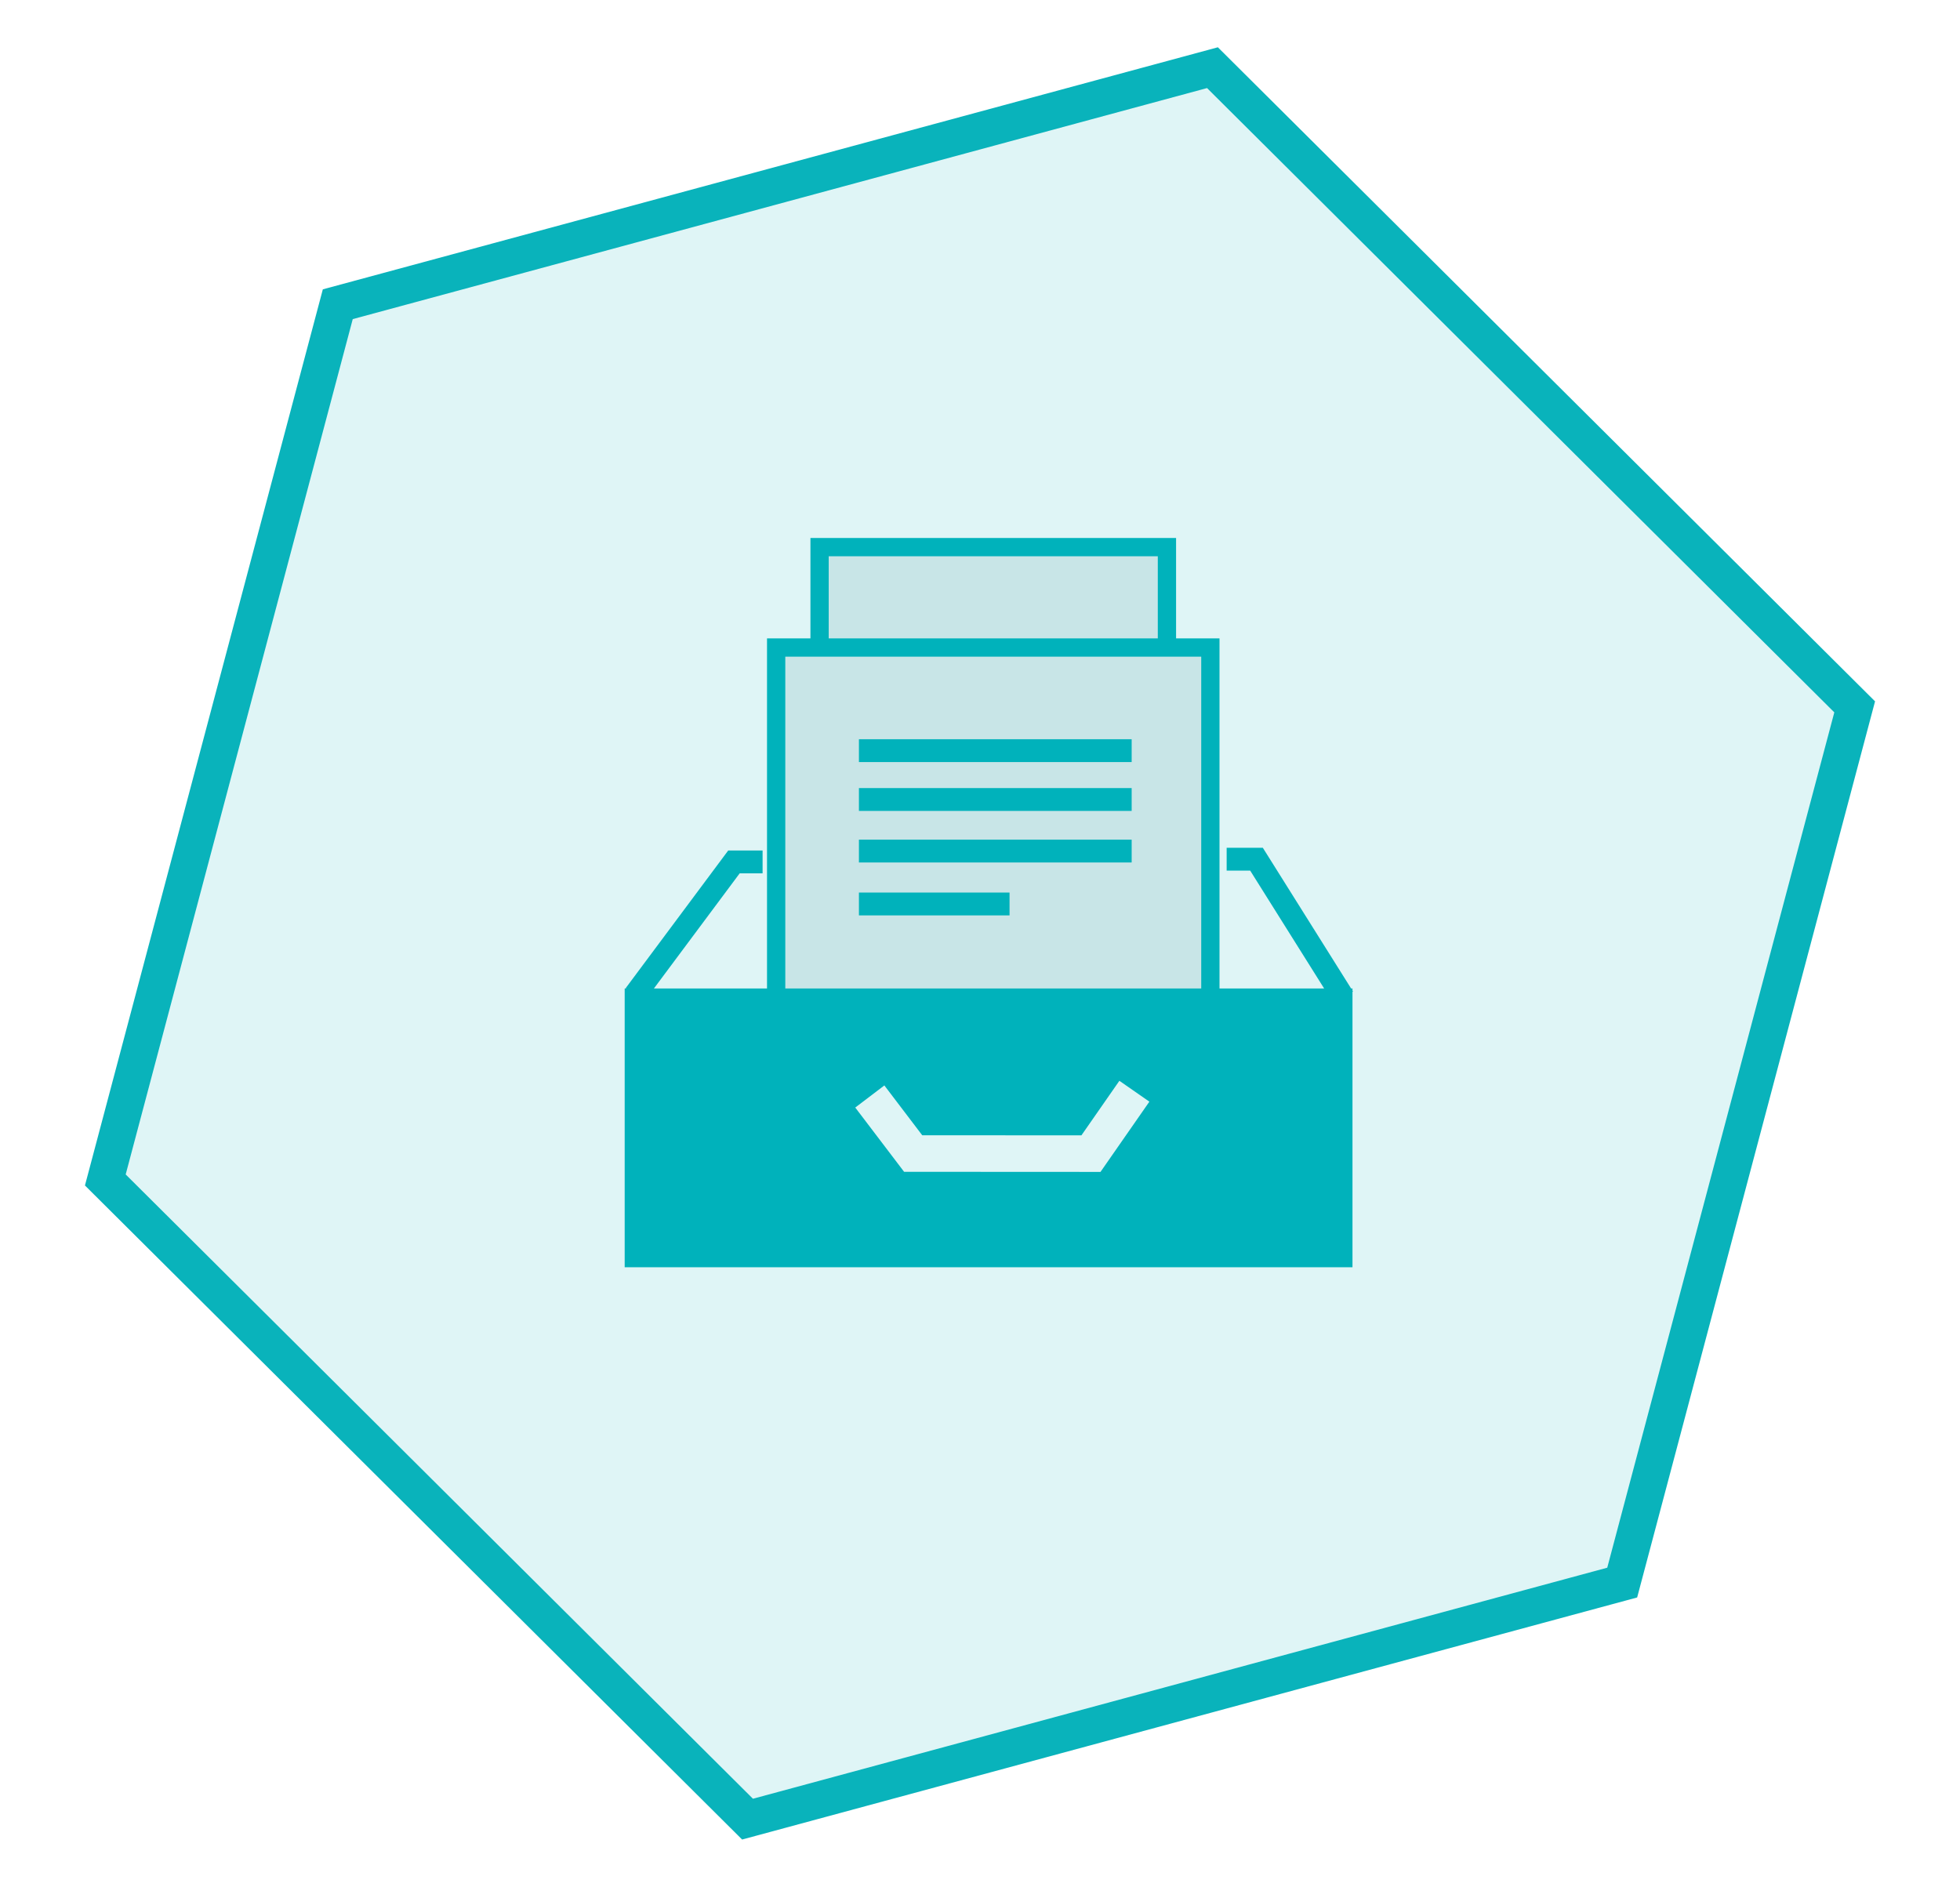
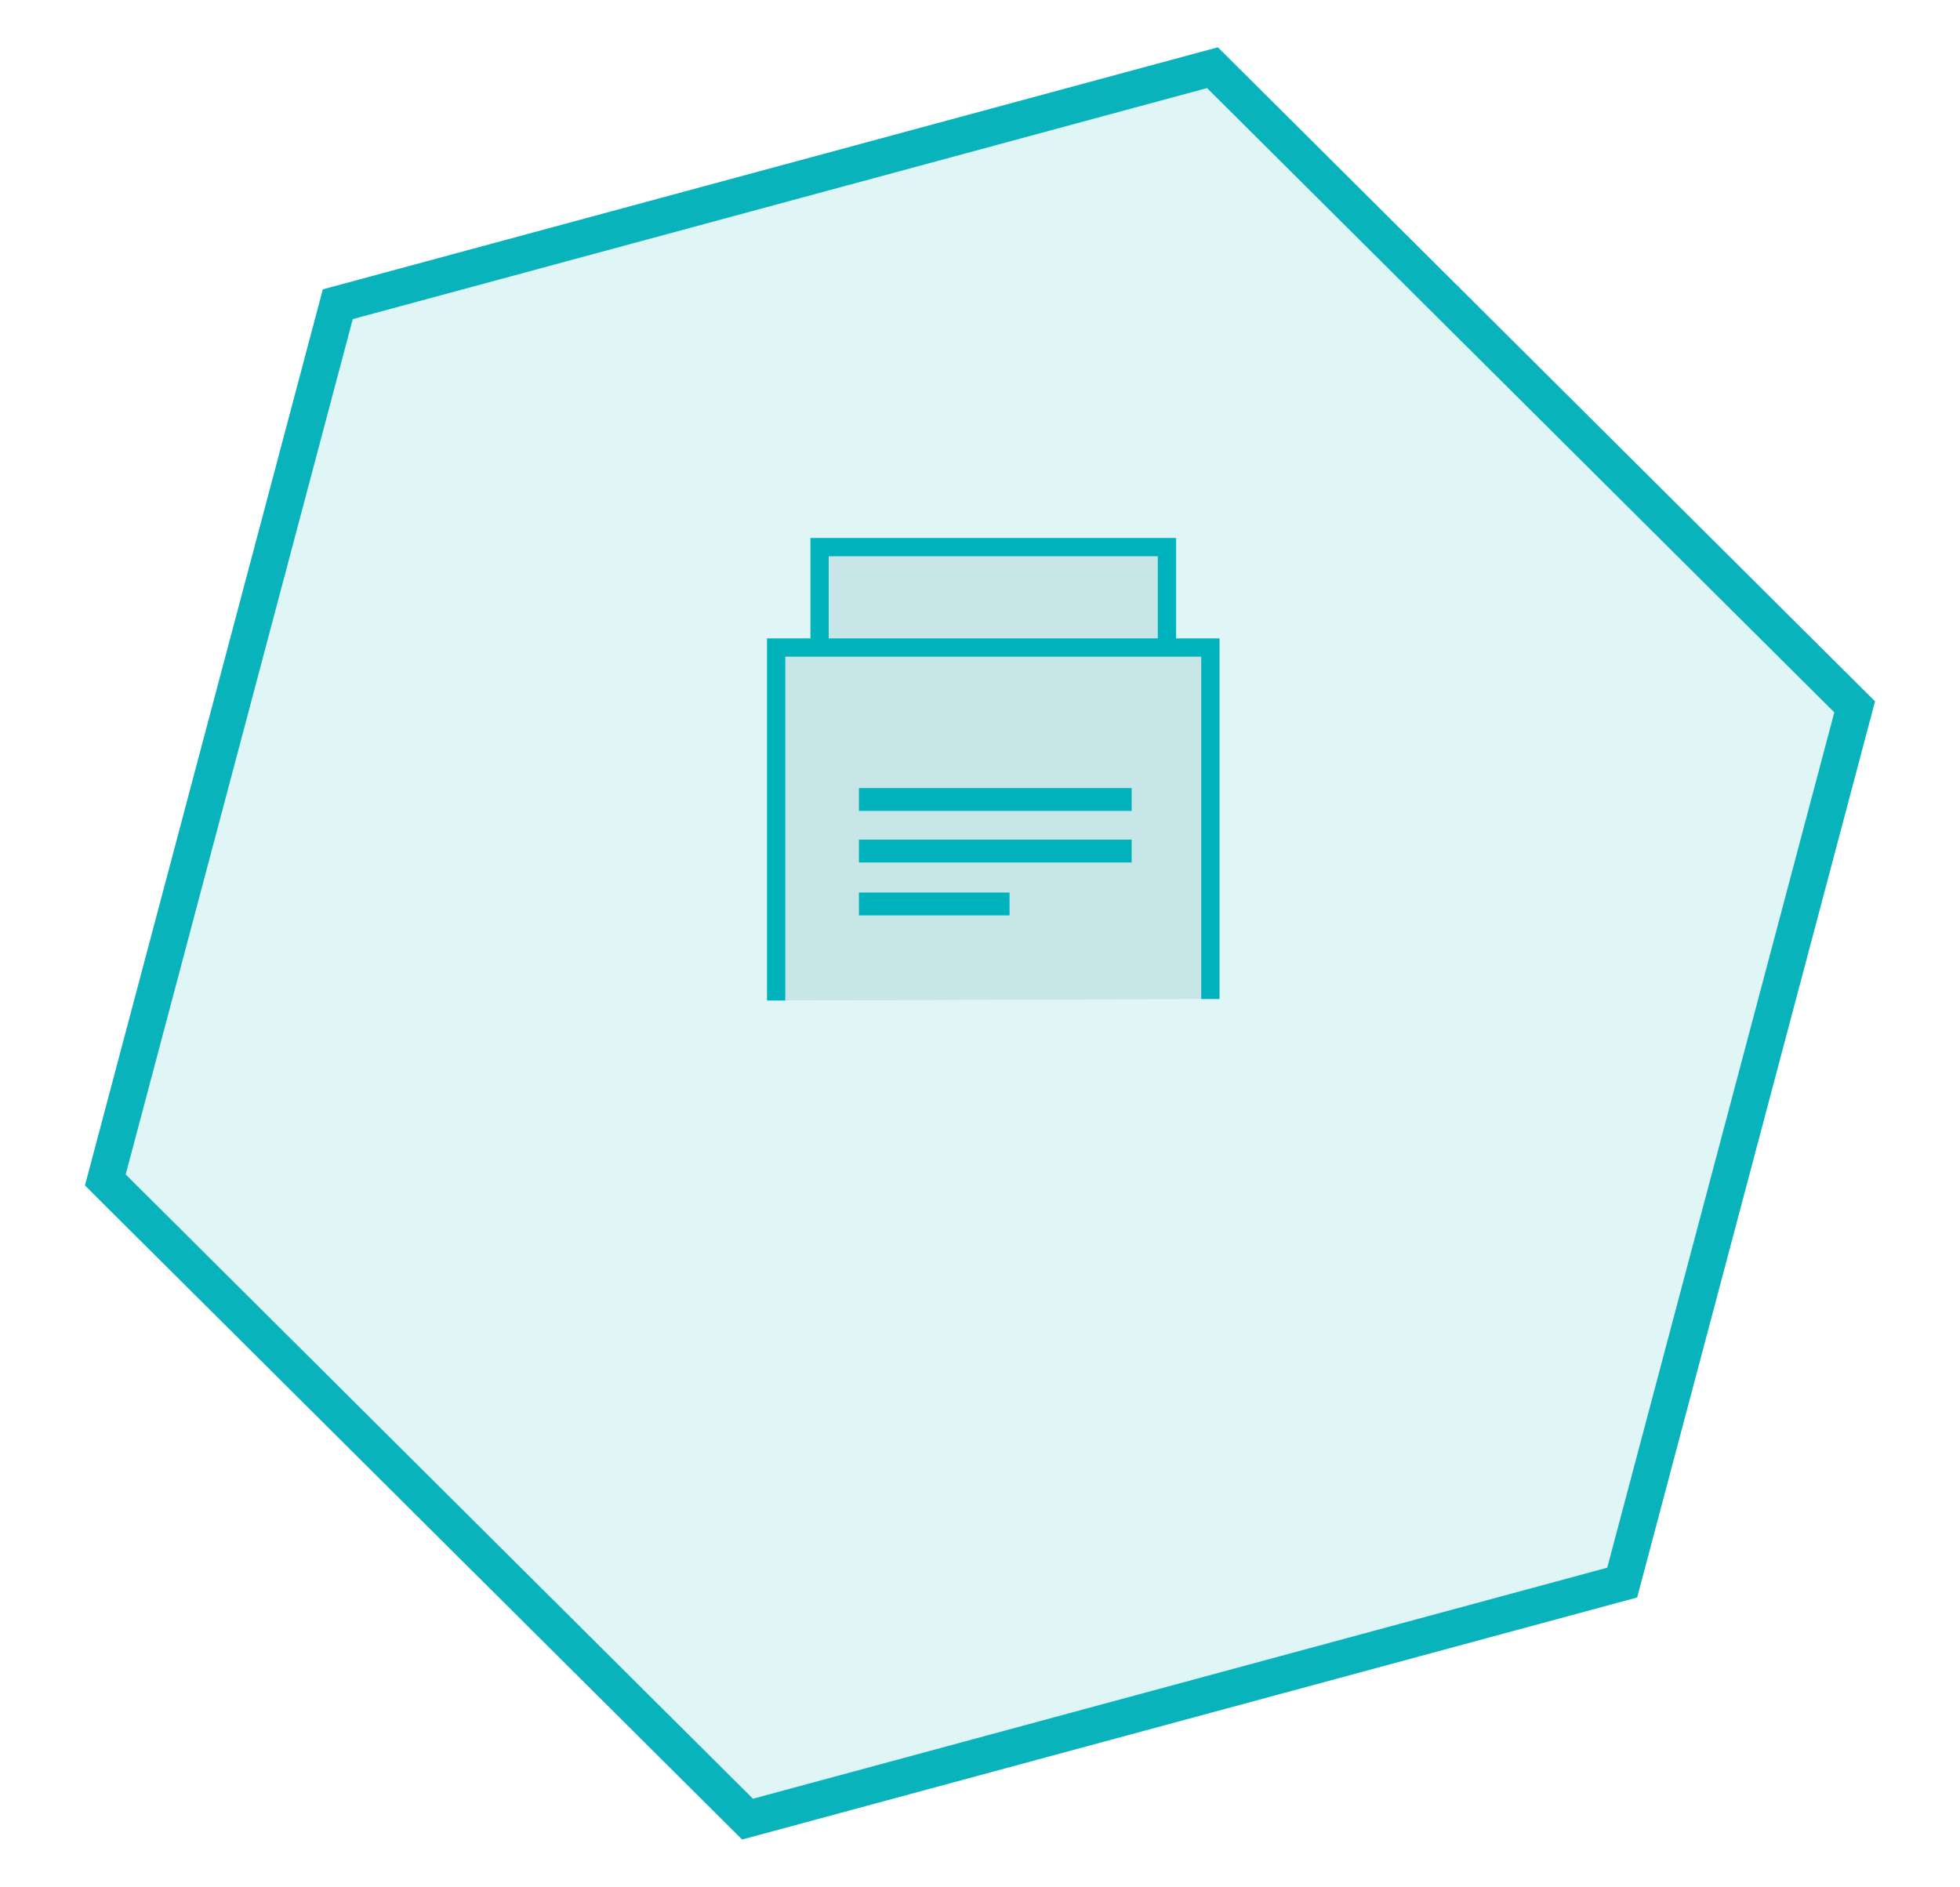
<svg xmlns="http://www.w3.org/2000/svg" version="1.1" x="0px" y="0px" width="429px" height="413px" viewBox="0 0 429 413" enable-background="new 0 0 429 413" xml:space="preserve">
  <g id="Ebene_10">
</g>
  <g id="Ebene_11">
    <polygon opacity="0.13" fill="#09B3BB" points="355.063,346.409 163.618,398.187 23.052,258.279 73.934,66.592 265.38,14.813    405.947,154.723  " />
    <polygon fill="none" stroke="#09B3BB" stroke-width="8" stroke-miterlimit="10" points="355.063,346.408 163.618,398.186    23.052,258.279 73.934,66.591 265.38,14.813 405.947,154.722  " />
  </g>
  <g id="Archivierung">
    <g>
      <polyline fill="#C8E5E7" stroke="#00B2BB" stroke-width="4" stroke-miterlimit="10" points="179.387,141.736 179.387,119.758     255.418,119.758 255.418,141.736   " />
      <polyline fill="#C8E5E7" stroke="#00B2BB" stroke-width="4" stroke-miterlimit="10" points="169.883,219 169.883,141.736     264.922,141.736 264.922,218.667   " />
-       <path fill="#00B2BB" d="M296.145,217.032l-0.117,0.073v60.279H136.729v-61.023h0.349l-0.117-0.087l22.431-30.113l7.522,0v5    l-5.012,0l-18.771,25.2h146.691l-16.185-25.793h-5.15v-5h7.916l19.321,30.793h0.304v0.484L296.145,217.032z M251.573,241.14    l-6.566-4.568l-8.309,11.943l-34.842-0.02l-8.289-10.907l-6.369,4.84l10.688,14.065l42.99,0.023L251.573,241.14z" />
-       <line fill="#FFFFFF" stroke="#00B2BB" stroke-width="5" stroke-miterlimit="10" x1="188" y1="164.308" x2="247.696" y2="164.308" />
      <line fill="#FFFFFF" stroke="#00B2BB" stroke-width="5" stroke-miterlimit="10" x1="188" y1="175" x2="247.696" y2="175" />
      <line fill="#FFFFFF" stroke="#00B2BB" stroke-width="5" stroke-miterlimit="10" x1="188" y1="186.286" x2="247.696" y2="186.286" />
      <line fill="#FFFFFF" stroke="#00B2BB" stroke-width="5" stroke-miterlimit="10" x1="188" y1="197.869" x2="220.966" y2="197.869" />
    </g>
  </g>
</svg>